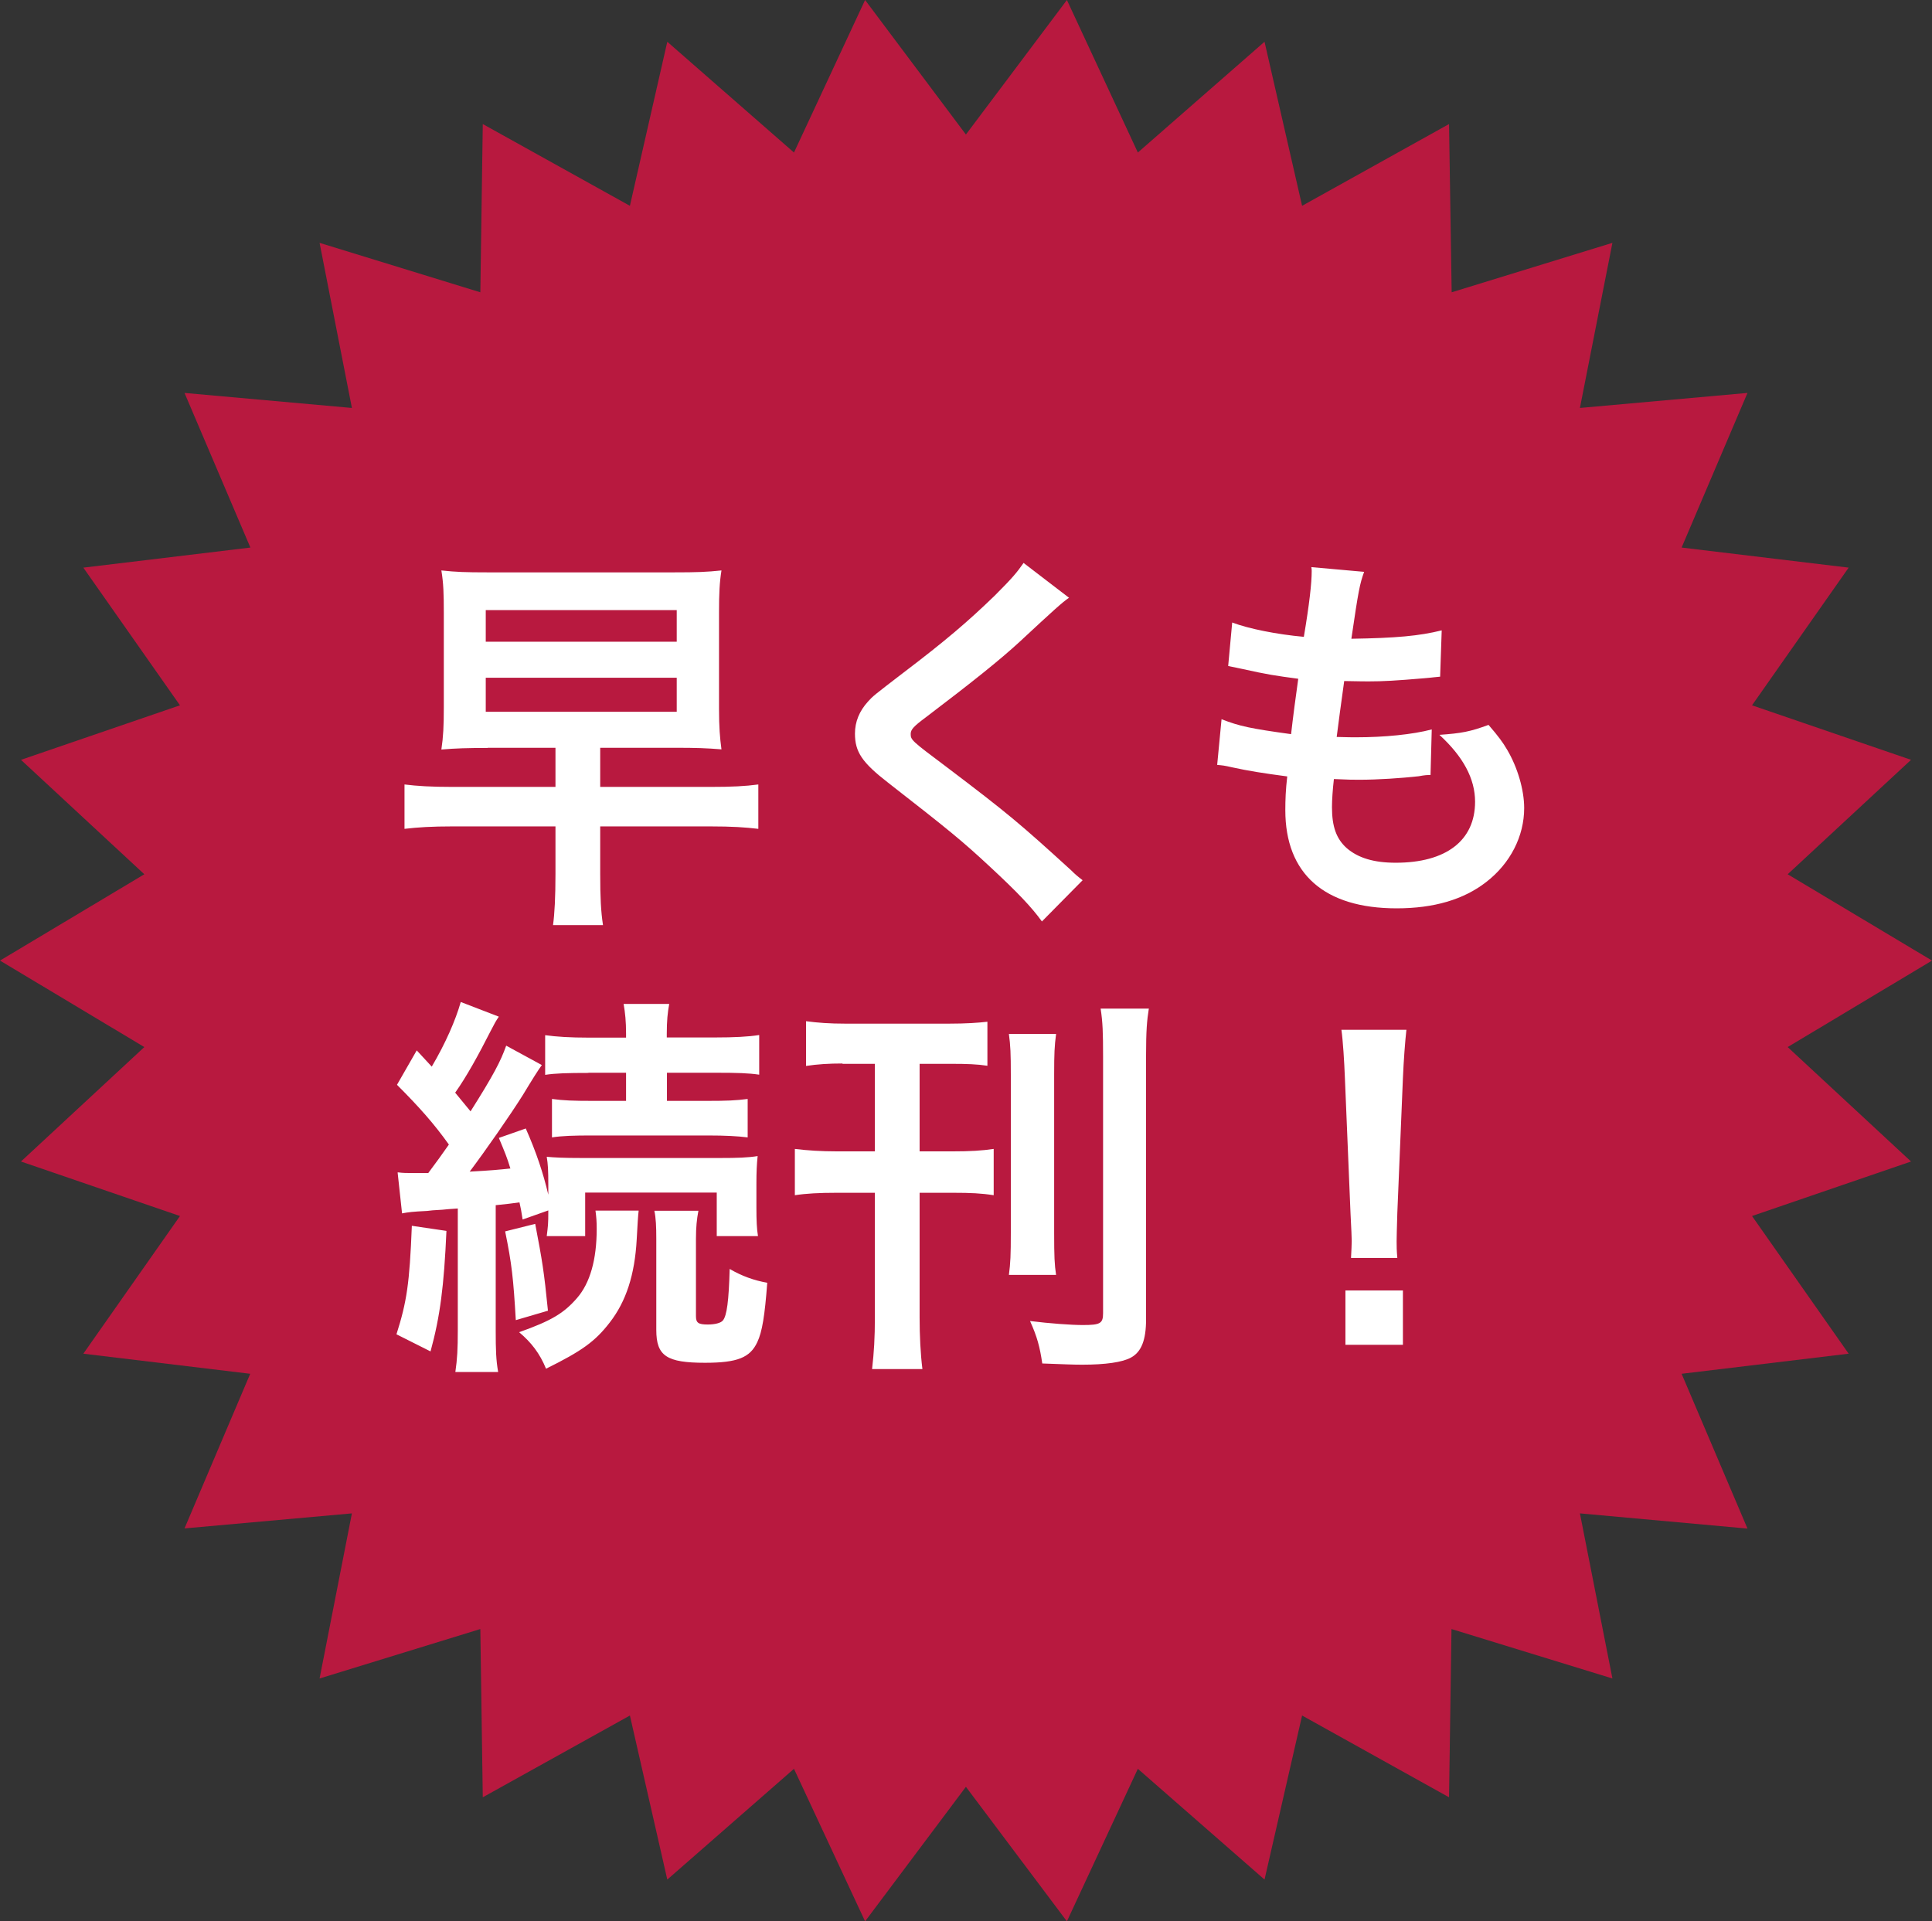
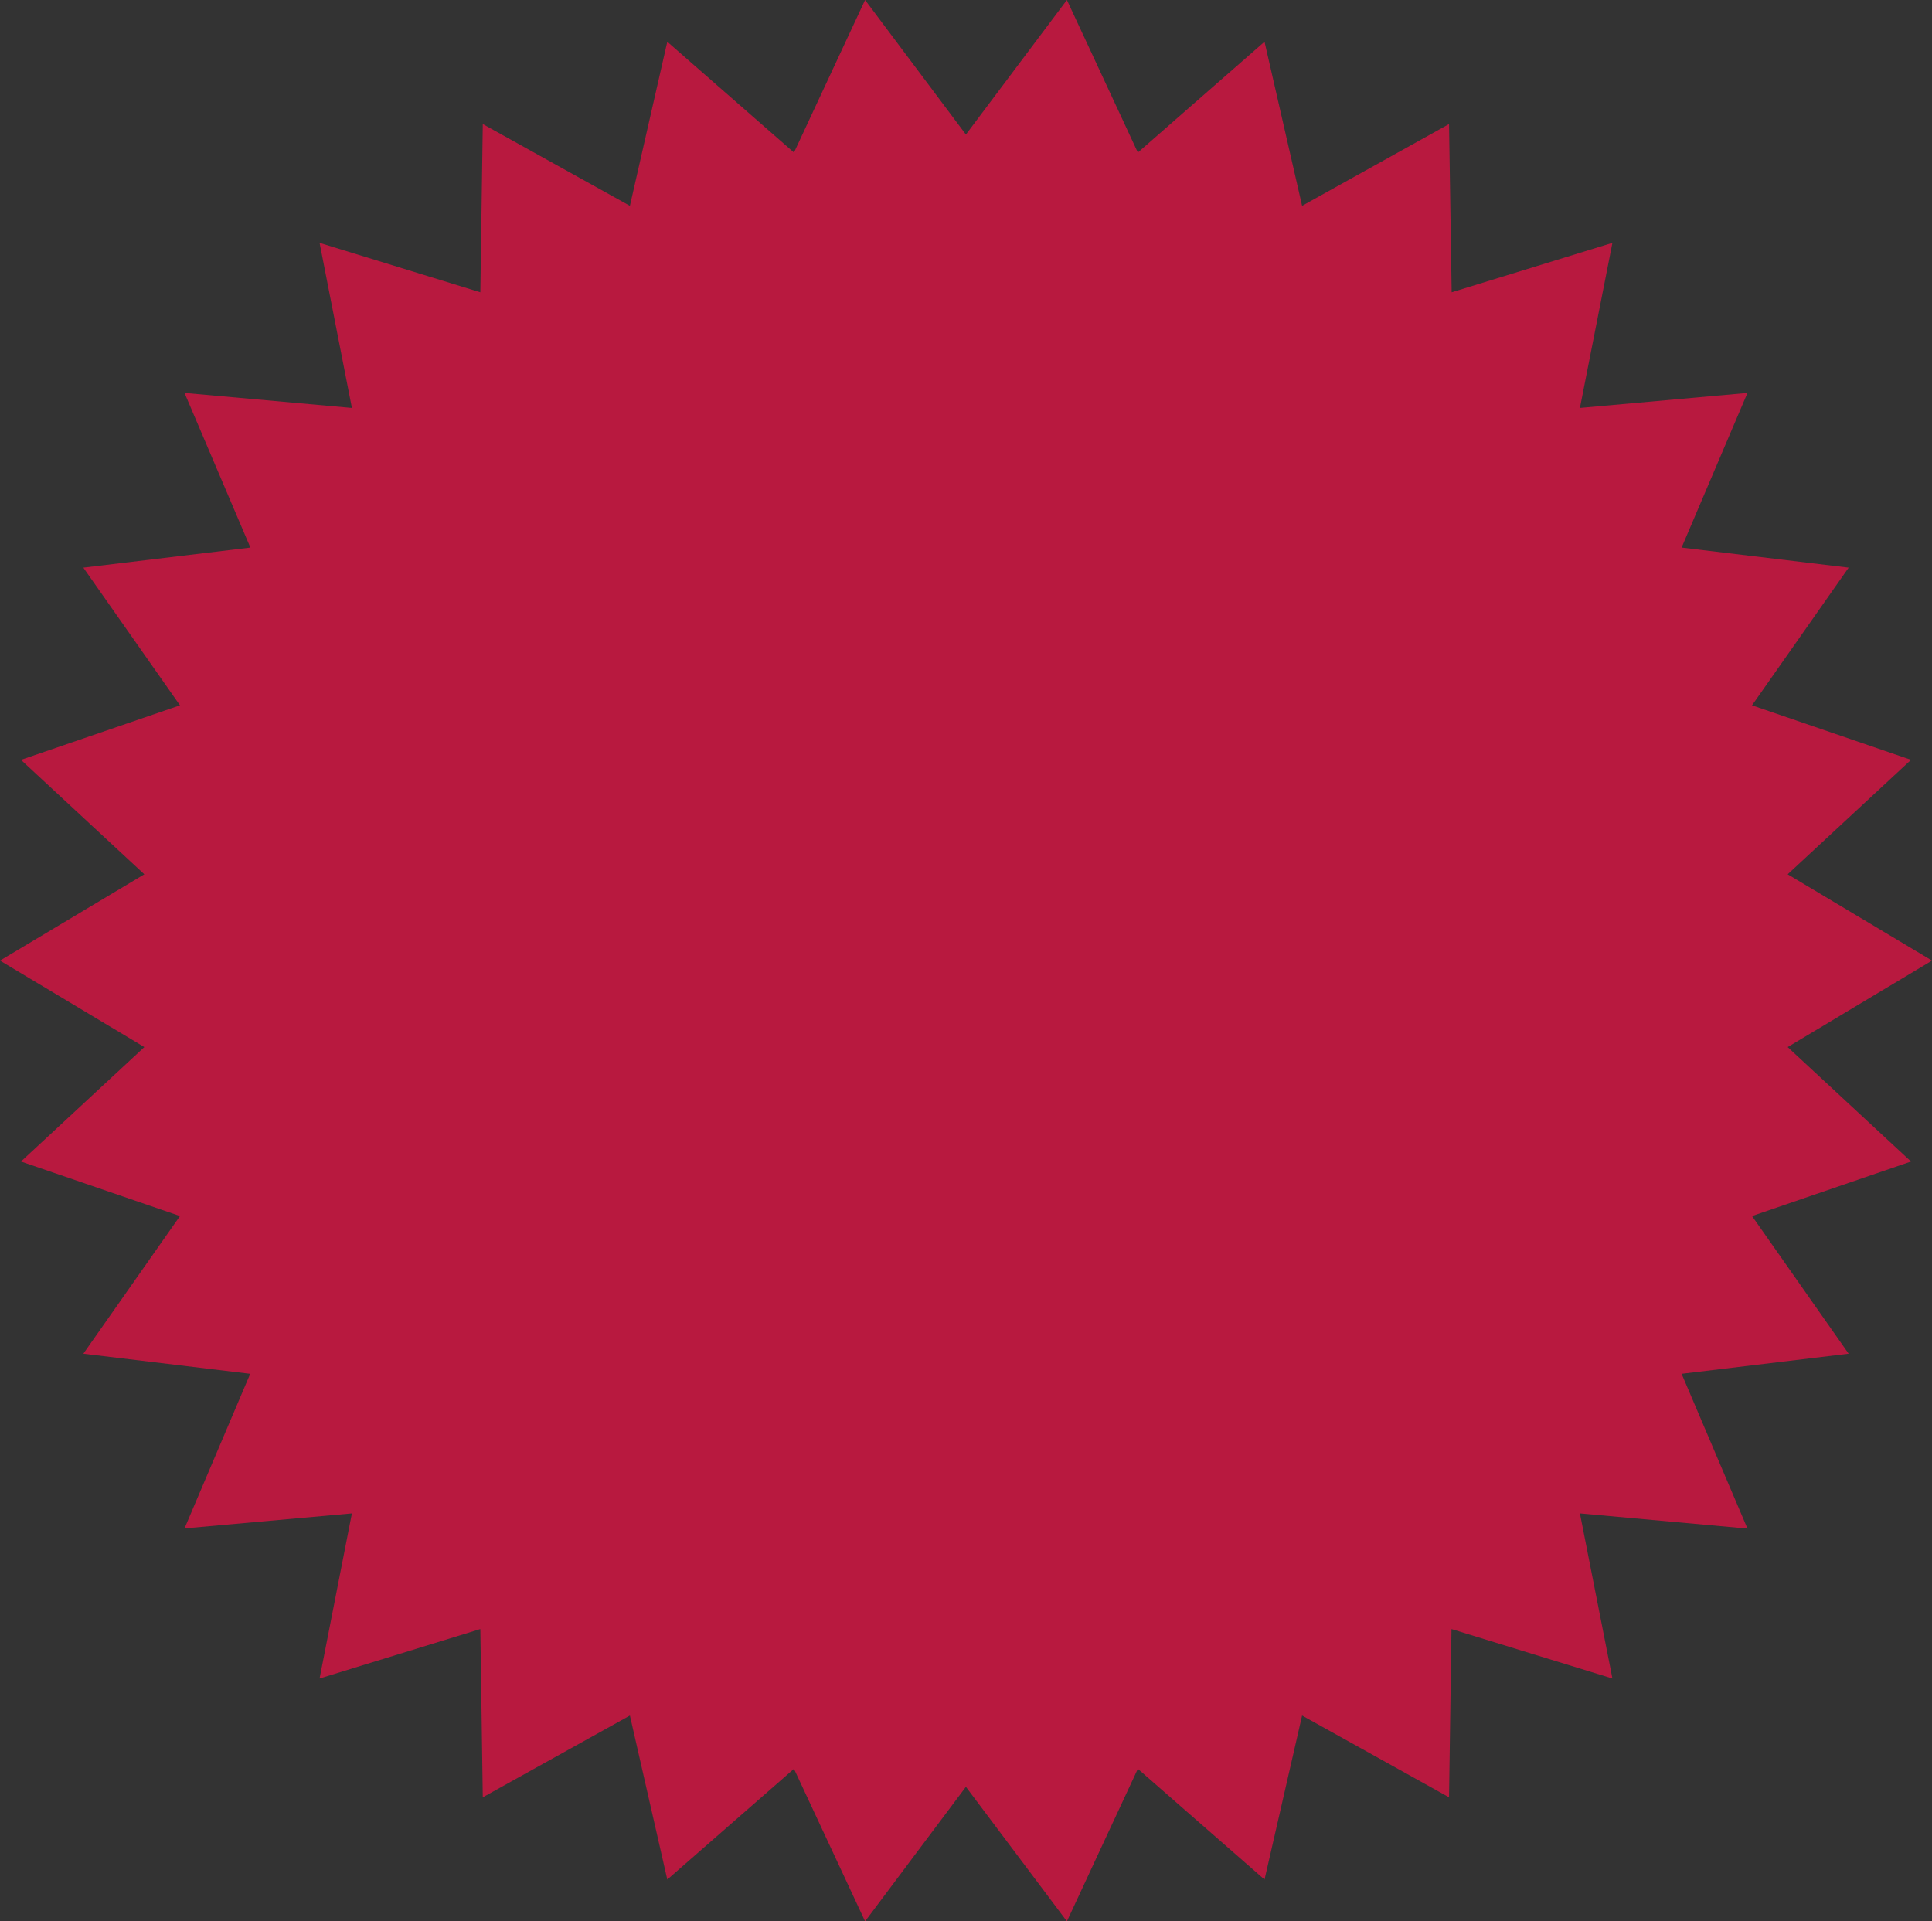
<svg xmlns="http://www.w3.org/2000/svg" data-name="レイヤー 2" viewBox="0 0 110.57 109.97">
  <rect x="0" y="0" width="110.57" height="109.97" fill="#333333" stroke="none" />
  <g data-name="8月更新時">
    <path fill="#b8193f" d="M110.57 54.98l-8.26 4.95 7.06 6.55-9.1 3.12 5.53 7.88-9.56 1.15 3.77 8.86-9.59-.87 1.86 9.45-9.21-2.83-.14 9.63-8.41-4.68-2.15 9.39-7.25-6.34-4.06 8.73-5.78-7.7-5.77 7.7-4.07-8.73-7.25 6.34-2.14-9.39-8.42 4.68-.14-9.63-9.2 2.83 1.85-9.45-9.58.86 3.76-8.85-9.55-1.15 5.53-7.88-9.1-3.12 7.06-6.55L0 54.98l8.26-4.94-7.06-6.55 9.1-3.12-5.53-7.88 9.56-1.15-3.77-8.85 9.58.86-1.85-9.45 9.2 2.83.14-9.63 8.42 4.68 2.14-9.39 7.25 6.34L49.51 0l5.77 7.7L61.06 0l4.06 8.73 7.25-6.34 2.15 9.39 8.41-4.68.15 9.63 9.2-2.83-1.86 9.45 9.59-.86-3.77 8.85 9.56 1.15-5.53 7.88 9.1 3.12-7.06 6.55 8.26 4.94z" />
-     <path d="M27.91 42.81c-1.18 0-1.81.02-2.65.09.11-.73.14-1.34.14-2.43V35.1c0-1.13-.02-1.72-.14-2.45.84.09 1.36.11 2.65.11h10.66c1.32 0 1.86-.02 2.72-.11-.11.7-.14 1.31-.14 2.4v5.51c0 1.07.05 1.66.14 2.33-.88-.07-1.43-.09-2.65-.09h-4.29v2.24h6.28c1.27 0 2.02-.04 2.77-.14v2.54c-.77-.09-1.5-.14-2.77-.14h-6.28v2.72c0 1.34.04 2.15.16 2.93h-2.86c.09-.66.14-1.59.14-2.93V47.3h-5.87c-1.22 0-2 .05-2.77.14V44.9c.73.09 1.5.14 2.77.14h5.87V42.8h-3.88zm-.11-6.08h10.93v-1.81H27.8v1.81zm0 4.01h10.93v-1.95H27.8v1.95zm33.37-6.52c-.39.27-.82.66-2.79 2.49-1.16 1.07-2.74 2.33-5.4 4.35-.7.52-.86.7-.86.95 0 .34.05.39 2.04 1.88 3.54 2.68 4.2 3.24 7.14 5.92.23.23.36.34.66.57l-2.33 2.36c-.59-.82-1.41-1.68-2.95-3.11-1.61-1.5-2.36-2.11-5.85-4.83-1.5-1.16-1.9-1.77-1.9-2.81 0-.68.25-1.29.75-1.84.29-.32.32-.34 2-1.63 2.45-1.86 3.72-2.95 5.24-4.42 1.02-1.02 1.27-1.32 1.66-1.88l2.61 2zm8.73 6.94c1.04.41 1.68.54 3.99.86.09-.82.29-2.34.41-3.17-1.34-.18-1.7-.23-3.24-.57-.32-.07-.43-.09-.77-.16l.23-2.49c.95.36 2.56.68 4.1.82.32-1.9.45-3.08.45-3.76 0-.07 0-.11-.02-.23l3.02.27c-.25.7-.32 1.04-.73 3.83 2.56-.04 3.88-.16 5.17-.48l-.09 2.65c-.29.02-.41.05-.91.09-1.63.14-2.36.18-3.17.18-.23 0-.43 0-1.41-.02-.23 1.66-.29 2.11-.43 3.2.68.02.86.02 1.11.02 1.61 0 3.24-.16 4.33-.45l-.07 2.61c-.23 0-.29 0-.68.07-1 .11-2.33.2-3.4.2-.36 0-.57 0-1.45-.04-.07.61-.11 1.2-.11 1.61 0 1.11.25 1.81.84 2.34.66.57 1.56.84 2.81.84 2.88 0 4.54-1.27 4.54-3.49 0-1.32-.68-2.58-2.04-3.83 1.27-.09 1.75-.18 2.81-.57.57.66.82 1 1.07 1.43.59 1 .97 2.29.97 3.33 0 1.61-.79 3.17-2.18 4.24-1.29 1-2.99 1.5-5.12 1.5-4.13 0-6.37-1.97-6.37-5.62 0-.59.02-1.16.11-1.93-1.36-.18-2.24-.32-3.15-.52-.48-.11-.54-.11-.86-.14l.25-2.61zm-44.35 29.3c-.14 3.15-.36 4.88-.91 6.89l-1.95-.98c.59-1.86.75-2.9.88-6.21l1.97.29zm-2.79-3.36c.32.04.5.04.93.04h.82q.66-.88 1.18-1.63c-.84-1.18-1.7-2.15-2.97-3.42l1.13-1.97.86.93c.79-1.34 1.36-2.65 1.66-3.7l2.18.84c-.16.23-.25.39-.48.84-.7 1.38-1.38 2.61-2.02 3.51.43.52.54.66.88 1.07 1.32-2.09 1.72-2.86 2.04-3.76l2.04 1.11q-.27.36-1.09 1.72c-.73 1.16-2.13 3.17-3.04 4.38 1.27-.07 1.66-.11 2.33-.18-.2-.66-.32-.93-.66-1.75l1.54-.54c.61 1.38 1 2.56 1.29 3.79v-.54c0-.88-.02-1.2-.09-1.63.43.04.91.07 2.04.07h7.85c1.04 0 1.61-.02 2.18-.11-.05.5-.07.88-.07 1.61v1.36c0 .7.02 1.2.09 1.61h-2.36v-2.49h-7.53v2.49h-2.2c.07-.59.09-.63.09-1.47l-1.47.52c-.07-.48-.11-.66-.18-.98-.5.07-.68.09-1.36.16v7.17c0 1.13.02 1.7.14 2.38h-2.45c.11-.75.14-1.32.14-2.38v-6.98c-.39.02-.68.05-.88.07-.45.02-.75.05-.88.07-.82.04-1.07.07-1.43.14l-.25-2.31zm7.87 2.95c.41 2.15.5 2.68.73 4.97l-1.84.54c-.14-2.4-.23-3.22-.61-5.08l1.72-.43zm5.92-.75q-.05.43-.11 1.63c-.11 2.04-.61 3.56-1.54 4.76-.84 1.09-1.59 1.63-3.65 2.65-.36-.88-.84-1.5-1.54-2.09 1.86-.66 2.56-1.09 3.31-1.95.75-.86 1.13-2.2 1.13-3.97 0-.41-.02-.66-.07-1.04h2.47zm-2.88-7.89c-1.18 0-1.88.02-2.47.11v-2.27c.66.09 1.41.14 2.52.14h2.11v-.23c0-.7-.05-1.18-.14-1.7h2.61c-.09.5-.14.95-.14 1.72v.2h2.77c1.07 0 1.9-.04 2.52-.14v2.27c-.61-.09-1.25-.11-2.45-.11h-2.83v1.61h2.31c1.09 0 1.63-.02 2.31-.11v2.2c-.57-.07-1.25-.11-2.29-.11h-6.62c-1.04 0-1.7.02-2.29.11v-2.2c.66.09 1.22.11 2.31.11h1.93V61.4h-2.15zm6.3 7.89c-.09.48-.14.93-.14 1.61v4.42c0 .39.14.48.68.48.41 0 .75-.09.86-.23.23-.27.34-1.13.39-2.95.7.41 1.41.66 2.15.79-.14 1.88-.29 2.81-.57 3.4-.41.88-1.13 1.18-2.99 1.18-2.2 0-2.79-.39-2.79-1.88v-5.21c0-.7-.02-1.18-.11-1.61h2.52zm8.25-8.43c-.77 0-1.43.04-2.09.14v-2.56c.68.09 1.34.14 2.27.14h5.89c1.02 0 1.7-.05 2.22-.11V61c-.59-.09-1.18-.11-2.04-.11h-1.84v5.01h1.91c.97 0 1.66-.04 2.33-.14v2.65c-.7-.11-1.31-.14-2.33-.14h-1.91v7.14c0 1.02.05 2.06.16 2.95h-2.88c.11-.97.16-1.77.16-2.97v-7.12h-2.18c-1.02 0-1.75.04-2.4.14v-2.65c.73.09 1.5.14 2.4.14h2.18v-5.01h-1.86zm12.22-1.68c-.09.66-.11 1.13-.11 2.29v9.09c0 1.34.02 1.81.11 2.4h-2.7c.09-.68.11-1.13.11-2.43v-9.02c0-1.22-.02-1.68-.11-2.34h2.7zm5.31-1.47c-.11.68-.16 1.29-.16 2.68v15.12c0 1.18-.27 1.86-.86 2.18-.48.27-1.47.41-2.79.41-.5 0-.95-.02-2.29-.07-.14-.95-.29-1.52-.7-2.43 1.11.14 2.36.23 3.02.23 1 0 1.16-.09 1.16-.68V60.47c0-1.36-.02-1.97-.14-2.74h2.77zM77.32 72c.02-.48.04-.7.04-.97q0-.25-.07-1.61l-.32-7.71c-.04-1-.11-2.13-.2-2.77h3.72c-.07.61-.16 1.79-.2 2.77l-.32 7.71q-.04 1.32-.04 1.63c0 .27 0 .5.04.95h-2.65zM77 76.97v-3.11h3.29v3.11H77z" fill="#fff" />
  </g>
</svg>